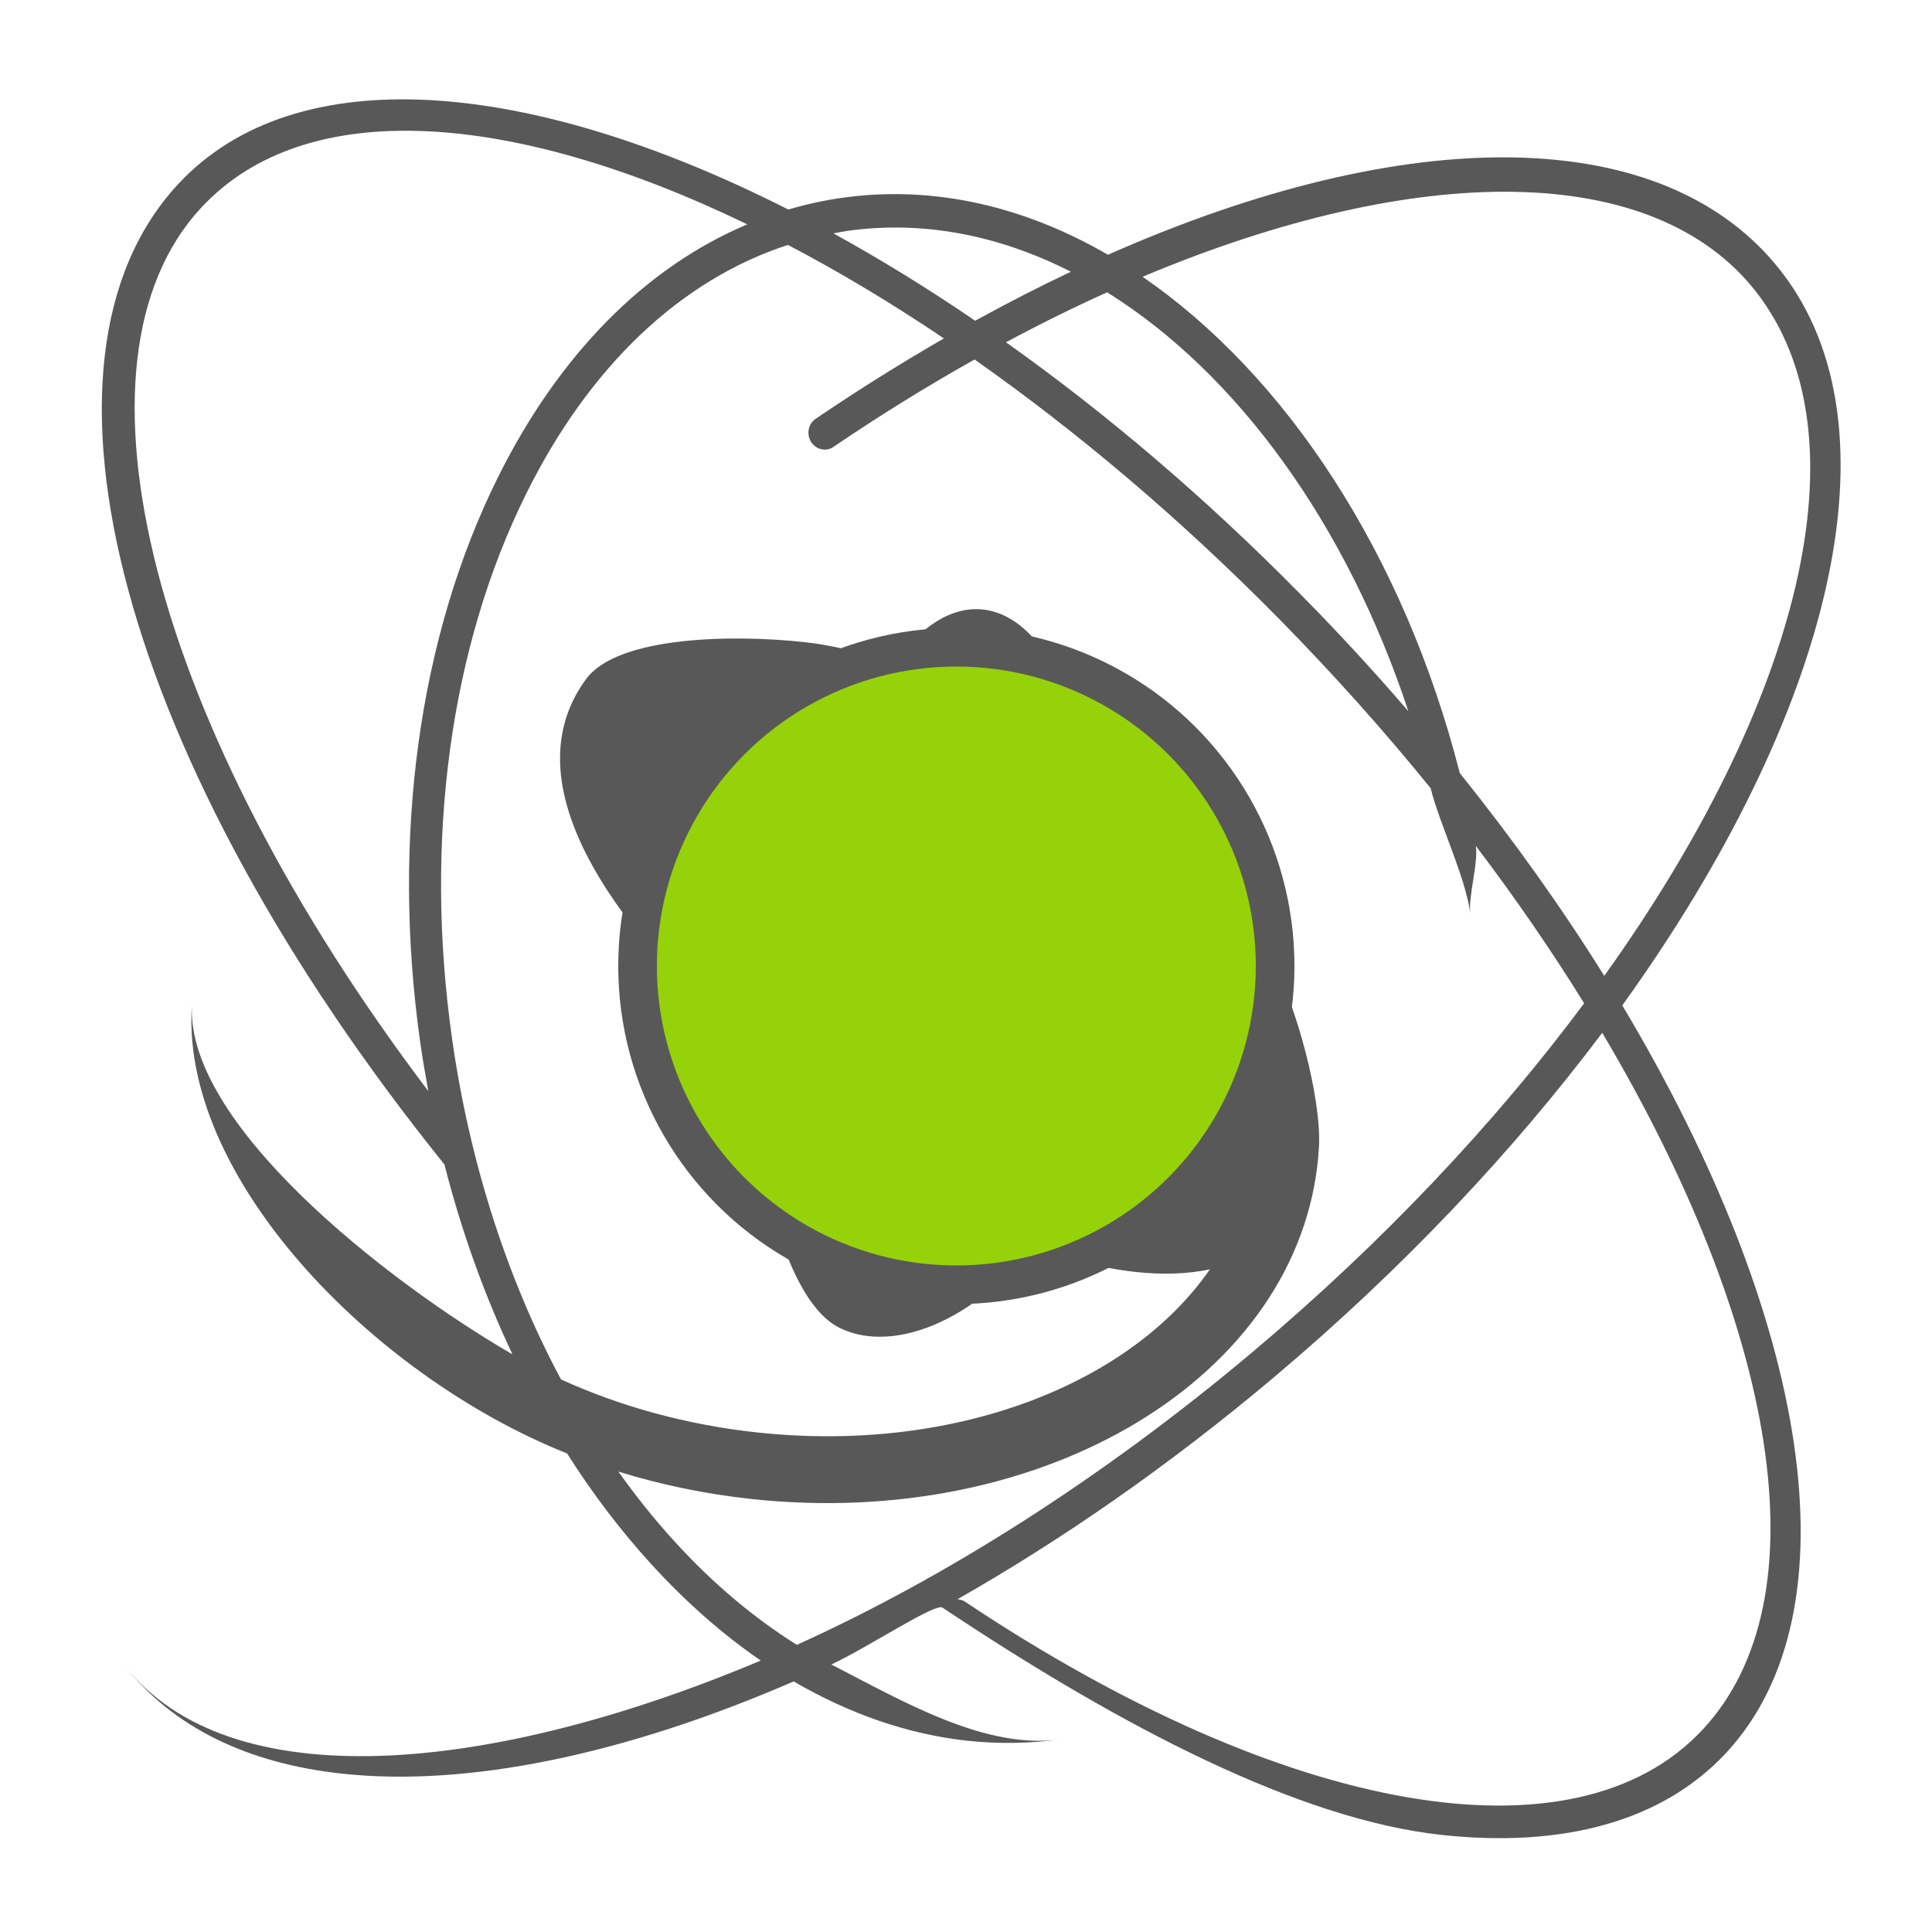
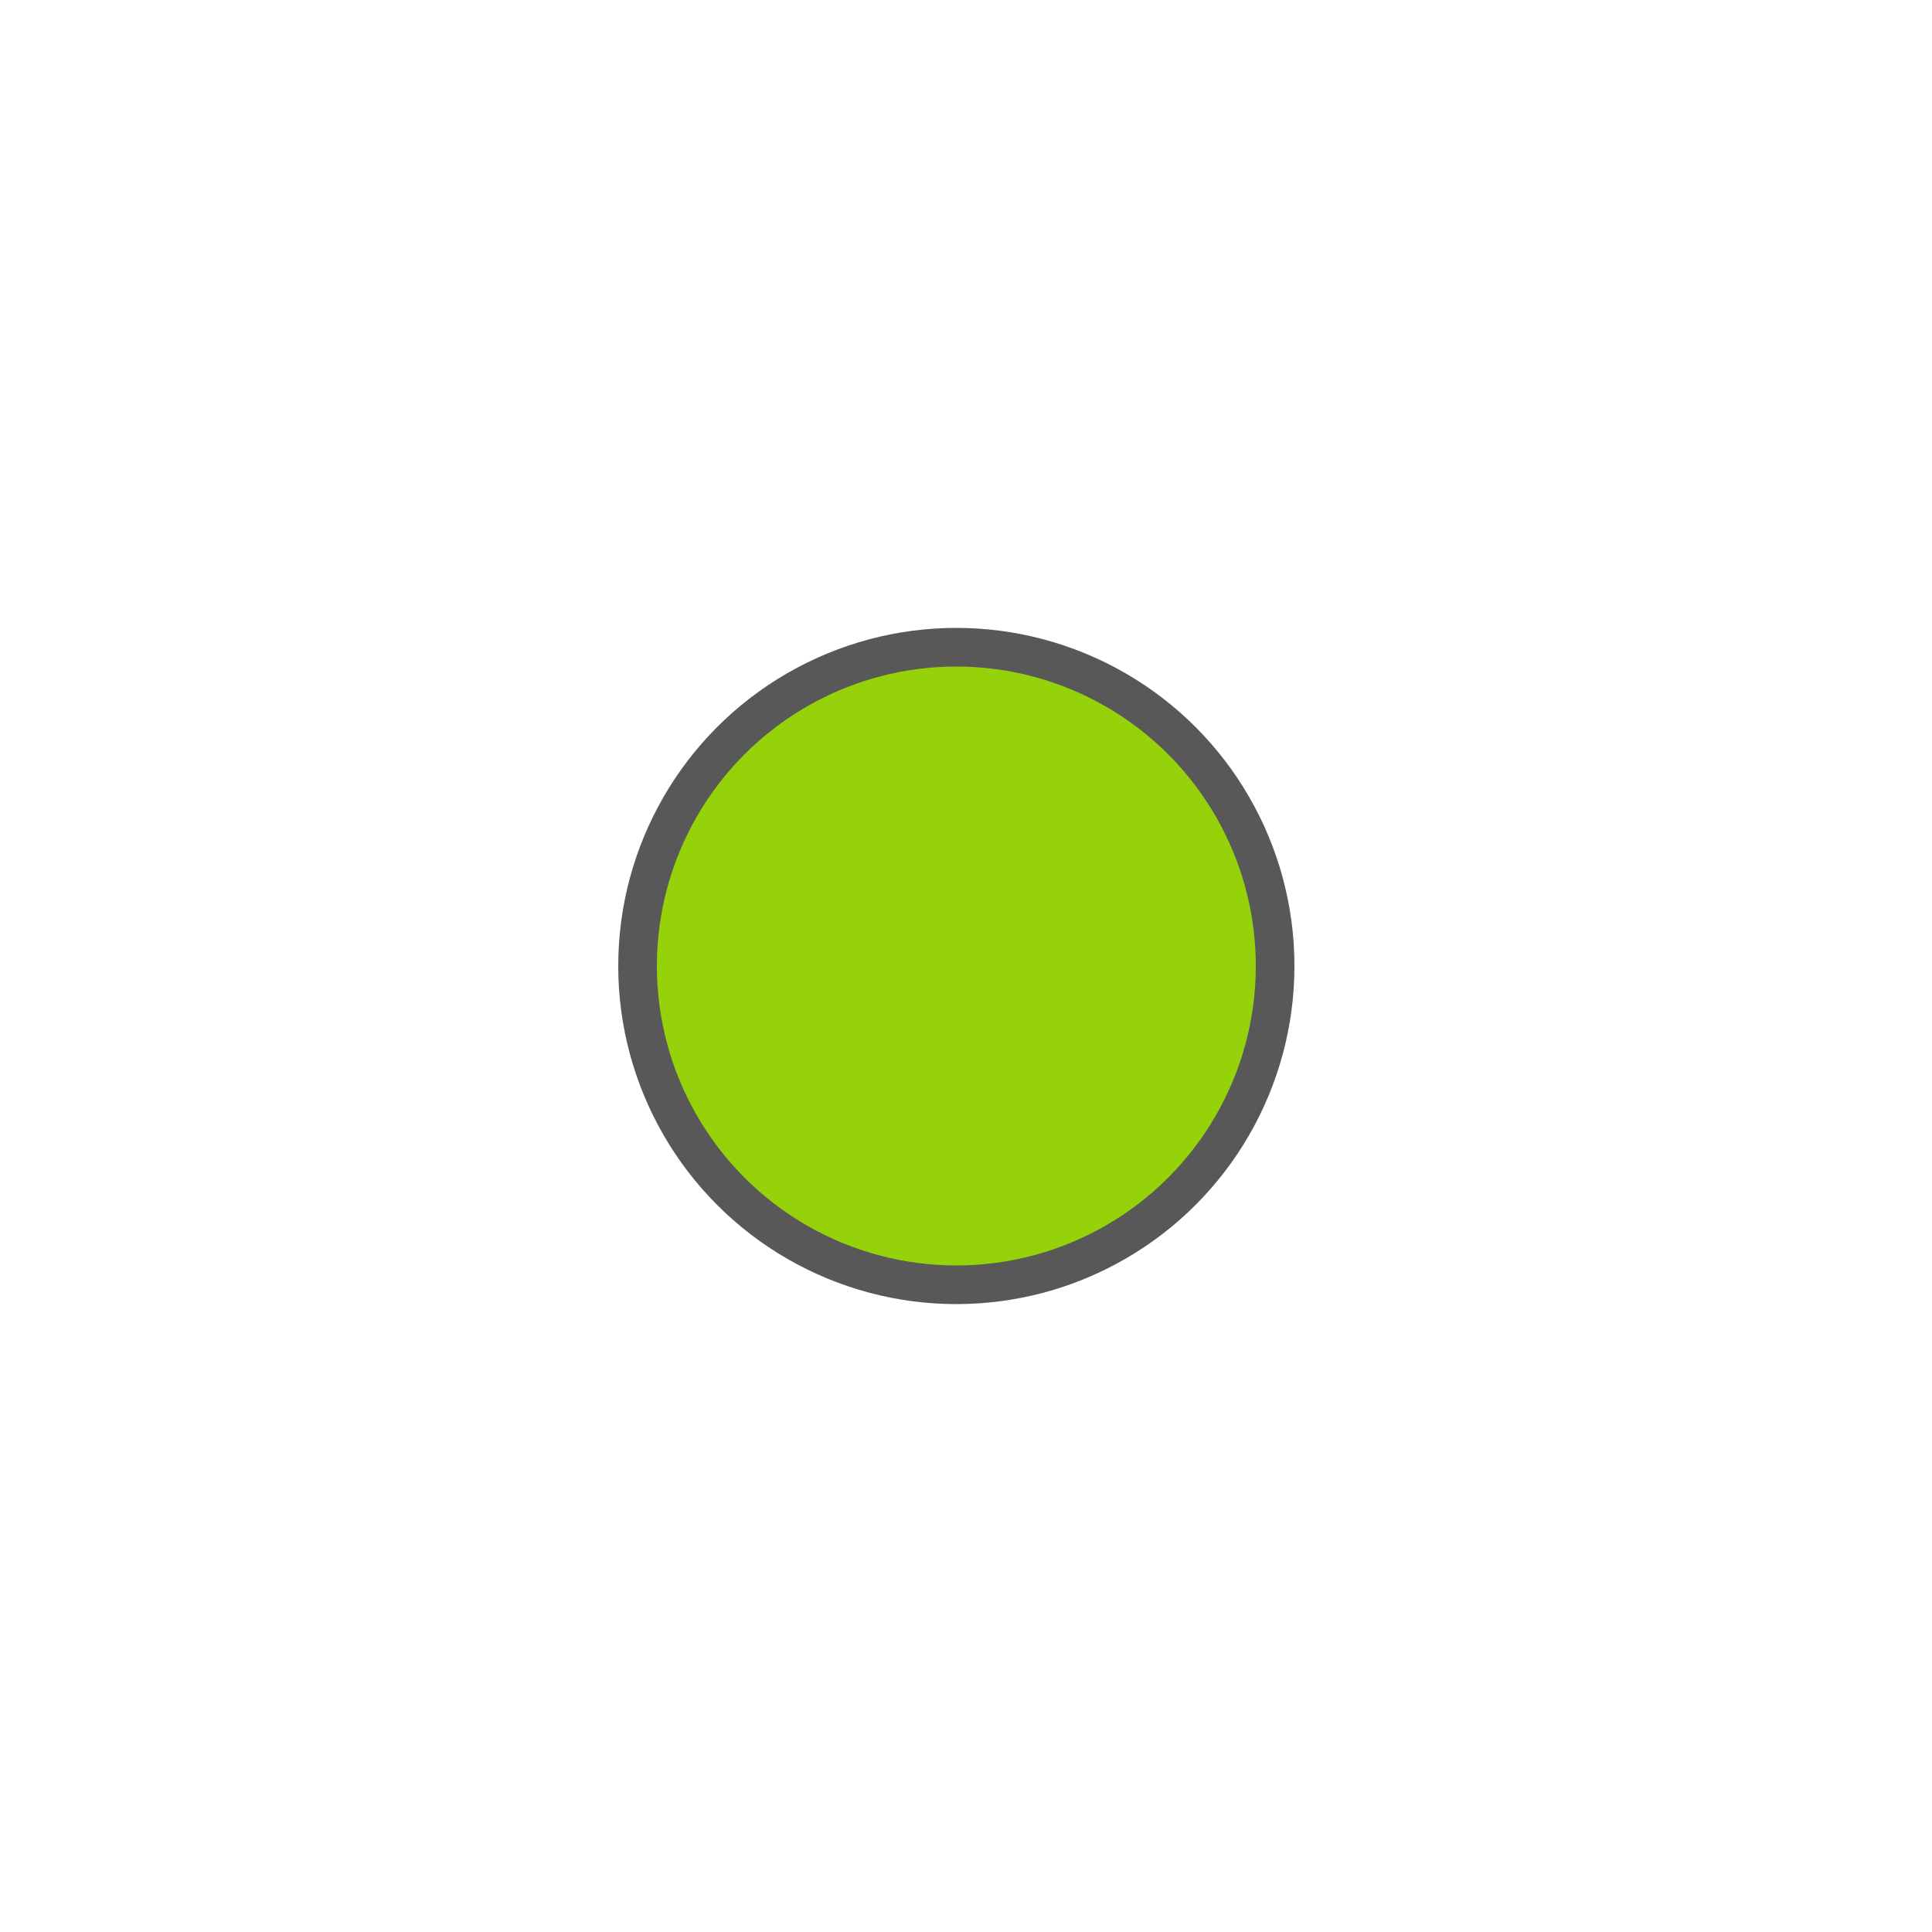
<svg xmlns="http://www.w3.org/2000/svg" version="1.1" id="Ebene_1" x="0px" y="0px" width="100px" height="100px" viewBox="0 0 100 100" enable-background="new 0 0 100 100" xml:space="preserve">
  <g>
    <g>
-       <path fill="#595858" d="M83.969,52.039c10.793-14.996,14.553-29.871,8.215-38.004c-5.999-7.699-19.324-7.715-34.836-0.849    c-4.313-2.501-8.997-3.609-13.709-2.954c-0.967,0.134-1.91,0.341-2.837,0.613C27.335,4.019,15.303,3.012,9.24,9.51    c-8.582,9.188-2.919,30.047,13.763,50.761c0.884,3.463,2.069,6.759,3.522,9.83c-6.572-3.807-17.113-12.079-16.578-18.26    c0.081-0.948,0.082-0.948,0,0c-0.769,8.9,9.188,19.308,19.404,23.391c1.313,2.067,2.768,3.986,4.349,5.718    c1.801,1.975,3.702,3.645,5.676,5c-14.046,5.919-27.549,7.16-32.951,0.23c-0.294-0.374-0.293-0.378,0,0    c2.543,3.262,6.449,5.103,11.278,5.624c6.49,0.704,14.647-0.984,23.377-4.774c2.902,1.689,5.923,2.735,8.976,3.069    c1.618,0.175,3.245,0.149,4.866-0.073c0.452-0.065,0.451-0.061,0,0c-3.908,0.549-8.115-1.928-11.893-3.872    c1.899-0.886,5.381-3.196,5.751-2.945c9.325,6.224,18.5,10.97,25.836,11.766c6.269,0.68,11.406-0.691,14.705-4.221    C96.23,83.352,93.593,68.139,83.969,52.039L83.969,52.039z M90.9,15.111c5.821,7.474,2.247,21.269-7.863,35.399    c-2.177-3.487-4.681-7.01-7.479-10.498c-2.902-11.357-9.01-20.599-16.42-25.686C73.37,8.342,85.607,8.322,90.9,15.111L90.9,15.111    z M72.896,36.812c-1.752-2.037-3.605-4.053-5.557-6.028c-4.961-5.041-10.128-9.421-15.27-13.068    c1.767-0.948,3.512-1.809,5.236-2.586C63.984,19.293,69.674,27.058,72.896,36.812L72.896,36.812z M43.881,11.947    c3.946-0.548,7.869,0.247,11.547,2.117c-1.634,0.772-3.282,1.618-4.953,2.538c-2.467-1.687-4.922-3.193-7.337-4.522    C43.385,12.035,43.631,11.983,43.881,11.947L43.881,11.947z M10.437,10.726c5.398-5.788,16.069-5.005,28.242,0.887    c-5.268,2.219-9.754,6.733-12.927,13.135c-4.078,8.234-5.499,18.609-4,29.212c0.121,0.845,0.265,1.685,0.418,2.517    C7.918,37.65,2.95,18.742,10.437,10.726L10.437,10.726z M34.901,79.77c-1.025-1.121-1.986-2.328-2.894-3.601    c2.175,0.674,4.475,1.157,6.859,1.416c15.206,1.647,28.383-6.328,29.373-17.773c0-0.022-0.005-0.052-0.002-0.077    c0.281-2.191-0.873-6.909-2.237-9.734c-1.944-4.042-4.777-6.066-9.092-9.549c-0.165-0.133-0.331-0.248-0.49-0.375    c-0.943-4.923-2.933-8.245-5.536-8.528c-1.63-0.175-3.218,0.865-4.614,2.798c-1.605-0.56-3.169-0.954-4.641-1.112    c-3.71-0.402-9.645-0.308-11.284,1.905c-3.514,4.763,0.014,11.512,8.161,18.856c0.613,6.589,2.162,13.413,4.995,14.755    c3.375,1.599,8.13-1.468,9.73-4.34c1.927,0.748,3.801,1.236,5.546,1.425c1.419,0.154,2.707,0.106,3.849-0.135    c-4.139,5.98-13.266,9.547-23.459,8.439c-3.667-0.396-7.097-1.361-10.128-2.741c-2.789-5.216-4.734-11.242-5.642-17.667    c-1.451-10.247-0.09-20.253,3.837-28.168c3.279-6.621,8.019-11.088,13.552-12.887c2.643,1.384,5.346,3.001,8.073,4.839    c-2.195,1.268-4.412,2.649-6.642,4.164c-0.382,0.261-0.485,0.792-0.231,1.197c0.258,0.399,0.773,0.515,1.152,0.256    c2.449-1.662,4.893-3.17,7.308-4.525c5.278,3.709,10.613,8.202,15.745,13.409c2.831,2.874,5.452,5.812,7.861,8.78    c0.461,1.857,1.775,4.512,2.055,6.476l0,0l0,0c-0.119-0.852,0.432-2.66,0.28-3.493c2.066,2.72,3.937,5.449,5.611,8.151    c-4.588,6.164-10.392,12.351-17.189,18.071c-7.803,6.56-15.913,11.674-23.561,15.135C39.036,83.753,36.899,81.965,34.901,79.77    L34.901,79.77z M47.899,34.977c0.957-1.195,1.944-1.805,2.837-1.706c1.421,0.152,2.768,2.114,3.641,5.302    C52.228,37.089,50.043,35.875,47.899,34.977L47.899,34.977z M88.121,89.532c-6.582,7.057-21.571,4.451-38.175-6.631    c-0.121-0.081-0.254-0.113-0.39-0.123c5.429-3.091,10.948-6.918,16.307-11.427c6.713-5.646,12.469-11.766,17.068-17.894    C91.931,68.625,94.465,82.74,88.121,89.532L88.121,89.532z M88.121,89.532" />
-     </g>
+       </g>
  </g>
  <circle fill="#96D20A" stroke="#595858" stroke-width="2" stroke-miterlimit="10" cx="49.5" cy="50" r="16.5" />
</svg>